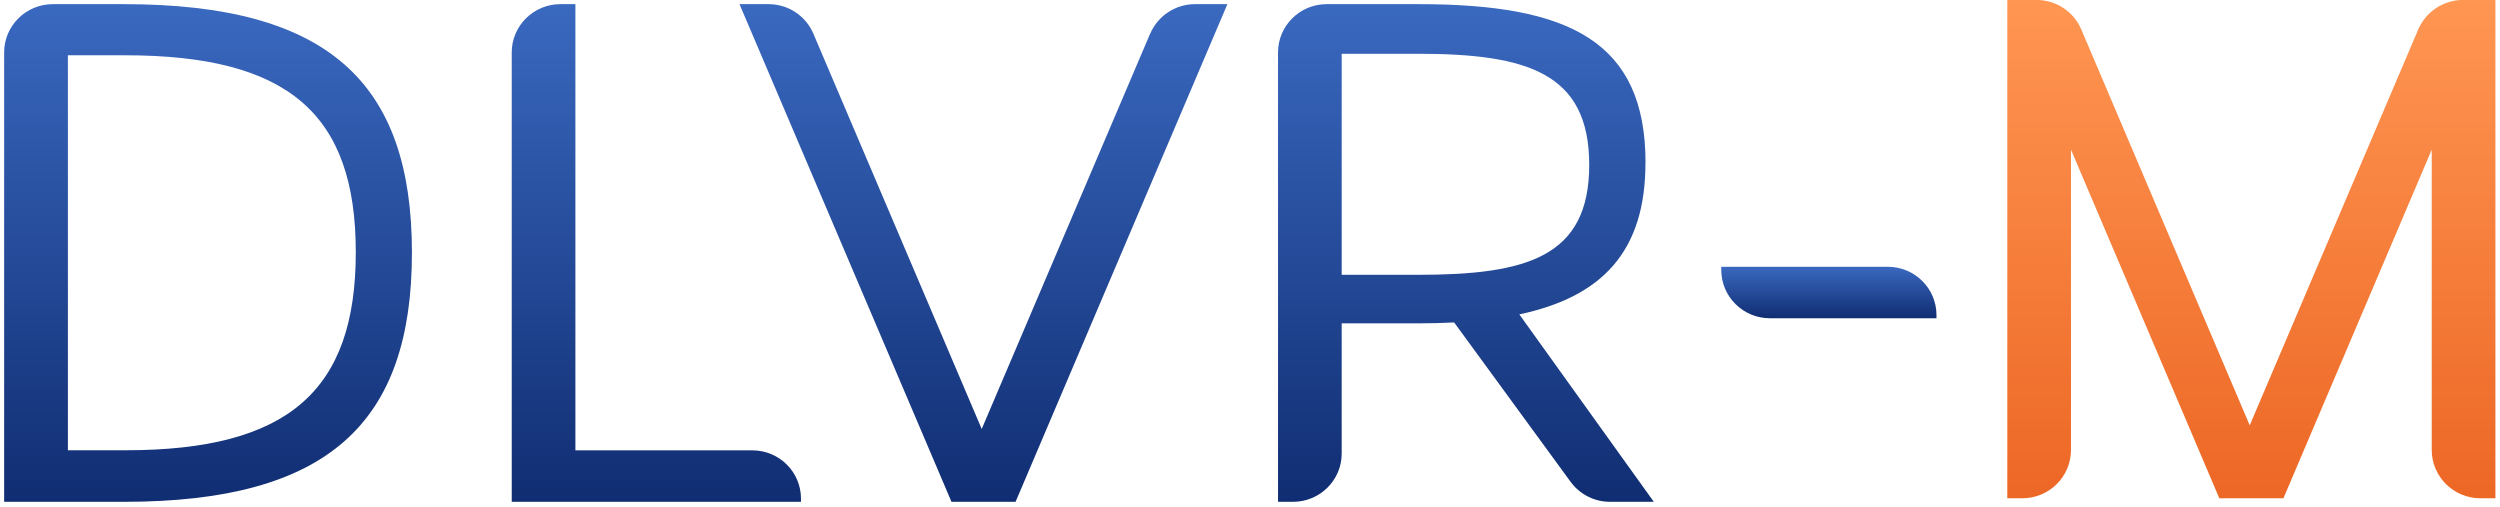
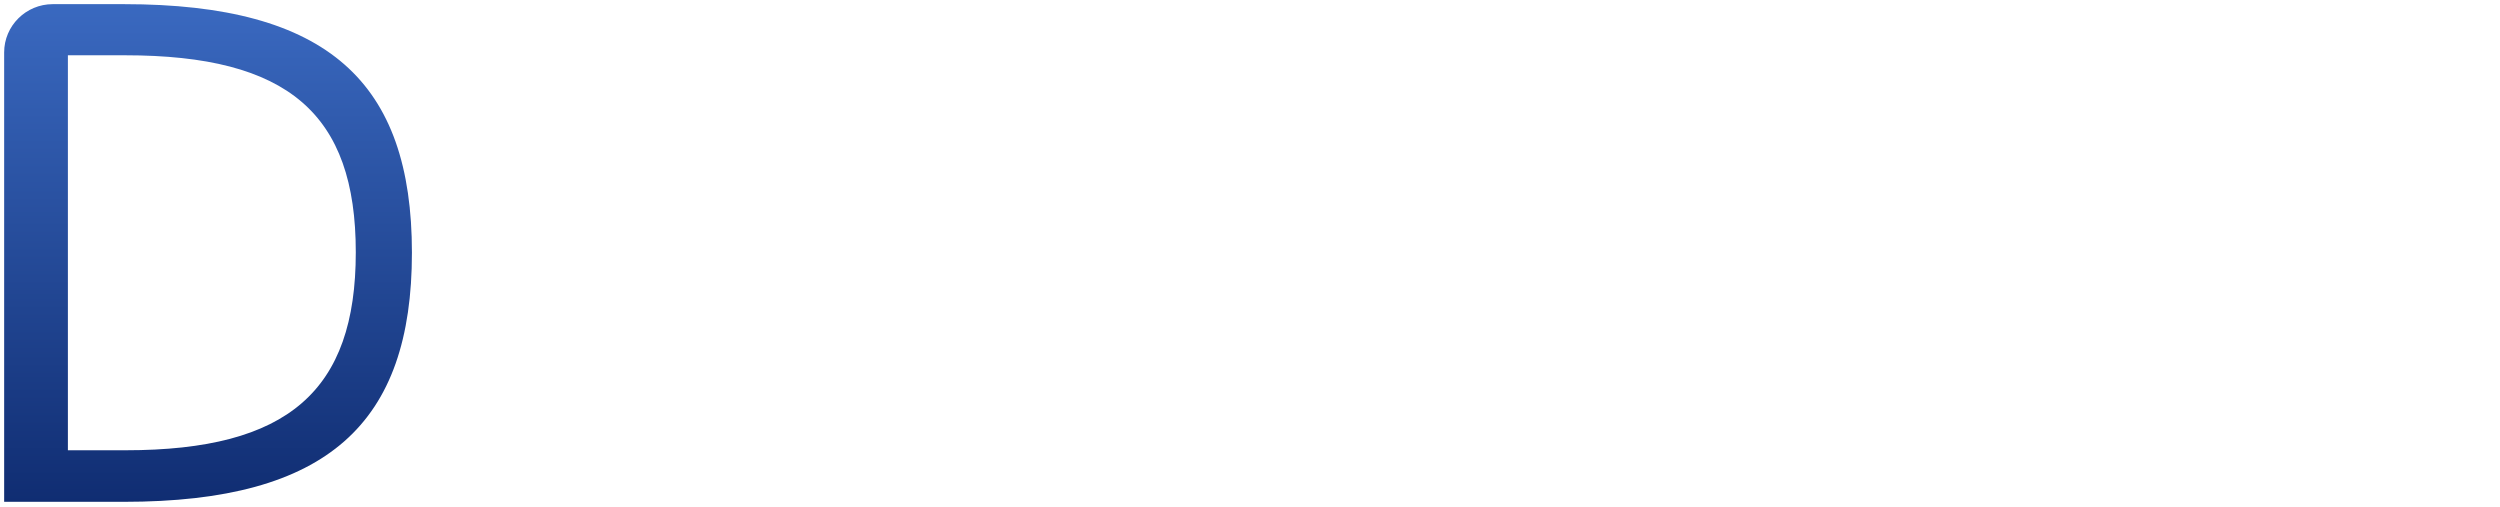
<svg xmlns="http://www.w3.org/2000/svg" width="301" height="61" viewBox="0 0 301 61" fill="none">
  <path d="M14.914 0.5H6.355C3.123 0.5 0.5 3.104 0.5 6.313V60.419H14.914C39.492 60.419 49.596 50.953 49.596 30.424C49.596 9.896 39.492 0.5 14.914 0.5ZM15.097 54.212H8.174V6.656H15.056C34.695 6.656 42.837 13.691 42.837 30.374C42.837 47.057 34.705 54.212 15.107 54.212H15.097Z" fill="url(#paint0_linear_4659_37415)" />
-   <path d="M90.573 54.222H69.278V0.5H67.468C64.236 0.5 61.613 3.104 61.613 6.313V60.419H65.771C65.771 60.419 65.771 60.419 65.781 60.419H96.438V60.036C96.438 56.826 93.816 54.222 90.583 54.222H90.573Z" fill="url(#paint1_linear_4659_37415)" />
-   <path d="M138.477 4.053L118.198 51.649L97.929 4.053C97.015 1.903 94.89 0.5 92.542 0.5H89.035L114.559 60.419H122.274L147.778 0.5H143.875C141.526 0.5 139.402 1.903 138.487 4.053H138.477Z" fill="url(#paint2_linear_4659_37415)" />
-   <path d="M198.123 19.625C198.123 4.961 188.934 0.5 170.84 0.5H161.539H159.73C156.498 0.5 153.875 3.104 153.875 6.313V60.419H155.684C158.917 60.419 161.539 57.815 161.539 54.606V38.932H170.749C172.253 38.932 173.696 38.892 175.079 38.821L189.106 58.017C190.204 59.521 191.973 60.419 193.843 60.419H199.119L182.926 37.852C192.857 35.743 198.112 30.313 198.112 19.625H198.123ZM170.698 33.089H161.539V6.475H170.698C183.851 6.475 191.343 8.756 191.343 19.847C191.343 30.939 183.851 33.089 170.698 33.089Z" fill="url(#paint3_linear_4659_37415)" />
-   <path d="M227.297 32.12H207.242V32.503C207.242 35.713 209.865 38.317 213.097 38.317H233.152V37.933C233.152 34.724 230.53 32.12 227.297 32.12Z" fill="url(#paint4_linear_4659_37415)" />
-   <path d="M300.459 -0.008H296.554C294.205 -0.008 292.08 1.396 291.154 3.549L270.866 51.209L250.588 3.549C249.673 1.396 247.547 -0.008 245.188 -0.008H241.68V59.992H243.49C246.724 59.992 249.347 57.384 249.347 54.17V18.021L267.205 59.992H274.924L292.781 18.021V54.17C292.781 57.384 295.405 59.992 298.639 59.992H300.449V-0.008H300.459Z" fill="url(#paint5_linear_4659_37415)" />
  <defs>
    <linearGradient id="paint0_linear_4659_37415" x1="25.048" y1="0.5" x2="25.048" y2="60.419" gradientUnits="userSpaceOnUse">
      <stop stop-color="#3A69C0" />
      <stop offset="1" stop-color="#102D72" />
    </linearGradient>
    <linearGradient id="paint1_linear_4659_37415" x1="79.026" y1="0.5" x2="79.026" y2="60.419" gradientUnits="userSpaceOnUse">
      <stop stop-color="#3A69C0" />
      <stop offset="1" stop-color="#102D72" />
    </linearGradient>
    <linearGradient id="paint2_linear_4659_37415" x1="118.407" y1="0.5" x2="118.407" y2="60.419" gradientUnits="userSpaceOnUse">
      <stop stop-color="#3A69C0" />
      <stop offset="1" stop-color="#102D72" />
    </linearGradient>
    <linearGradient id="paint3_linear_4659_37415" x1="176.497" y1="0.5" x2="176.497" y2="60.419" gradientUnits="userSpaceOnUse">
      <stop stop-color="#3A69C0" />
      <stop offset="1" stop-color="#102D72" />
    </linearGradient>
    <linearGradient id="paint4_linear_4659_37415" x1="220.197" y1="32.12" x2="220.197" y2="38.317" gradientUnits="userSpaceOnUse">
      <stop stop-color="#3A69C0" />
      <stop offset="1" stop-color="#102D72" />
    </linearGradient>
    <linearGradient id="paint5_linear_4659_37415" x1="271.07" y1="-0.008" x2="271.07" y2="59.992" gradientUnits="userSpaceOnUse">
      <stop stop-color="#FF9652" />
      <stop offset="1" stop-color="#ED6725" />
    </linearGradient>
  </defs>
</svg>